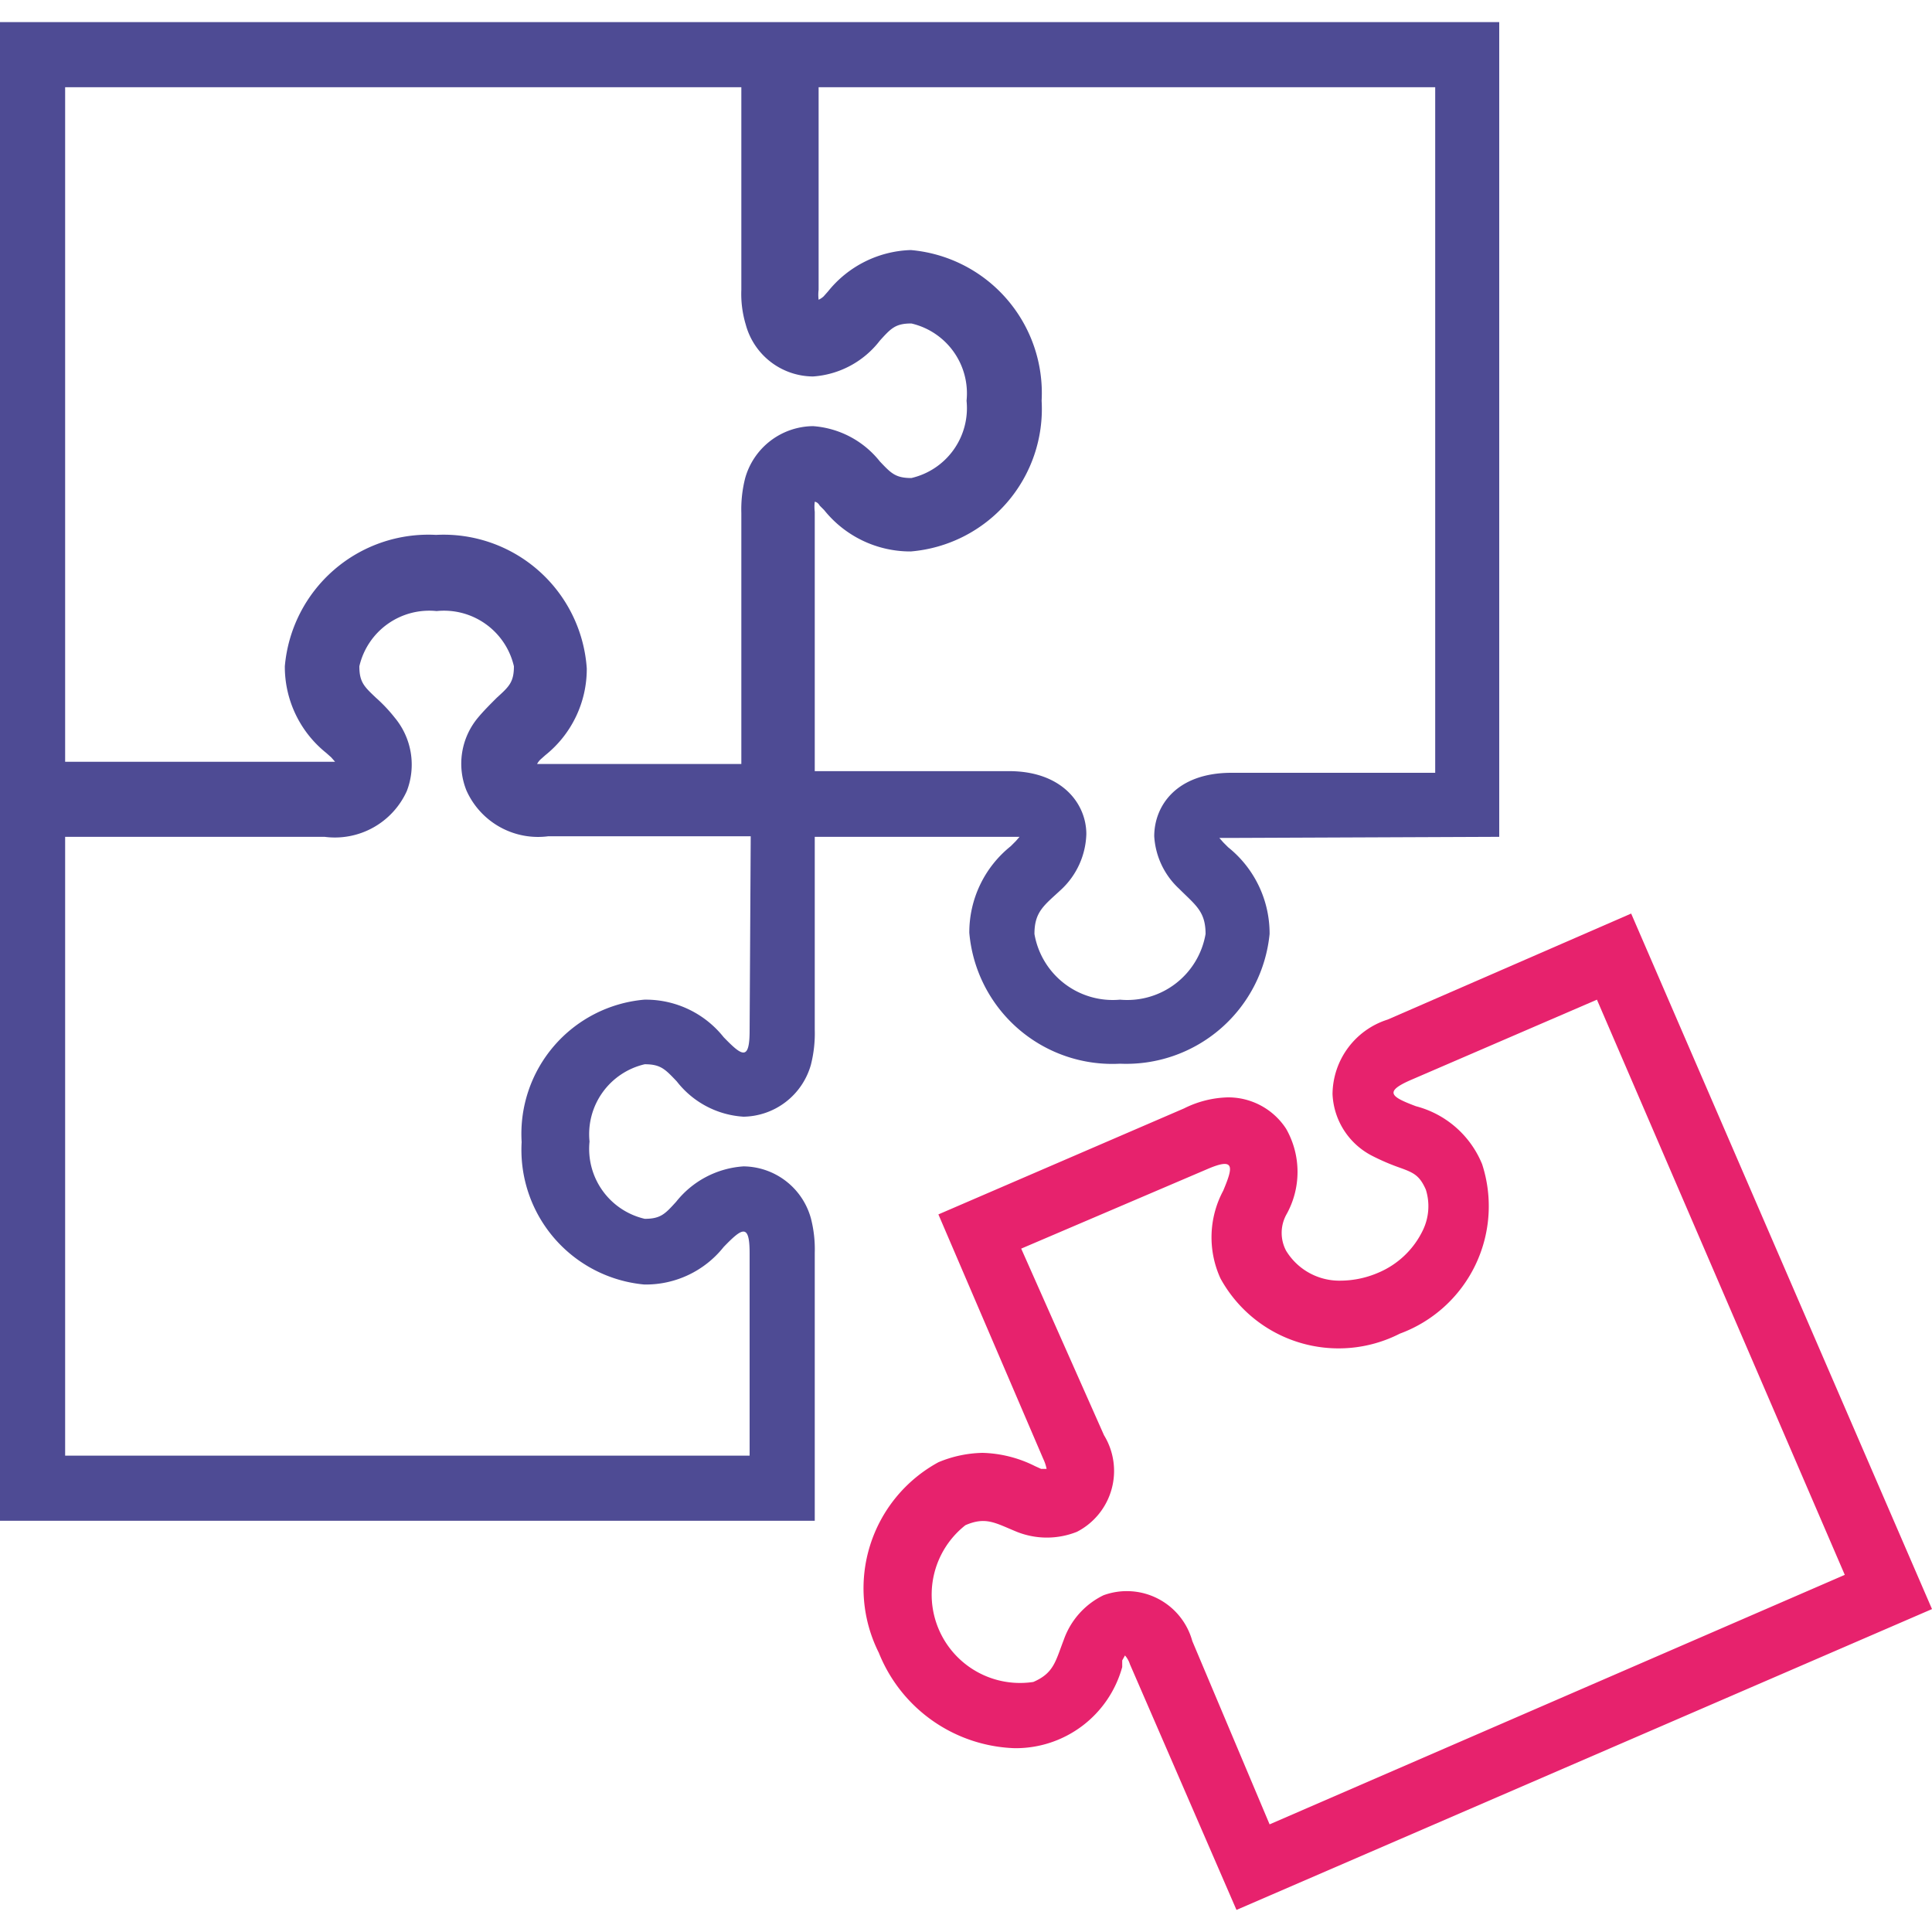
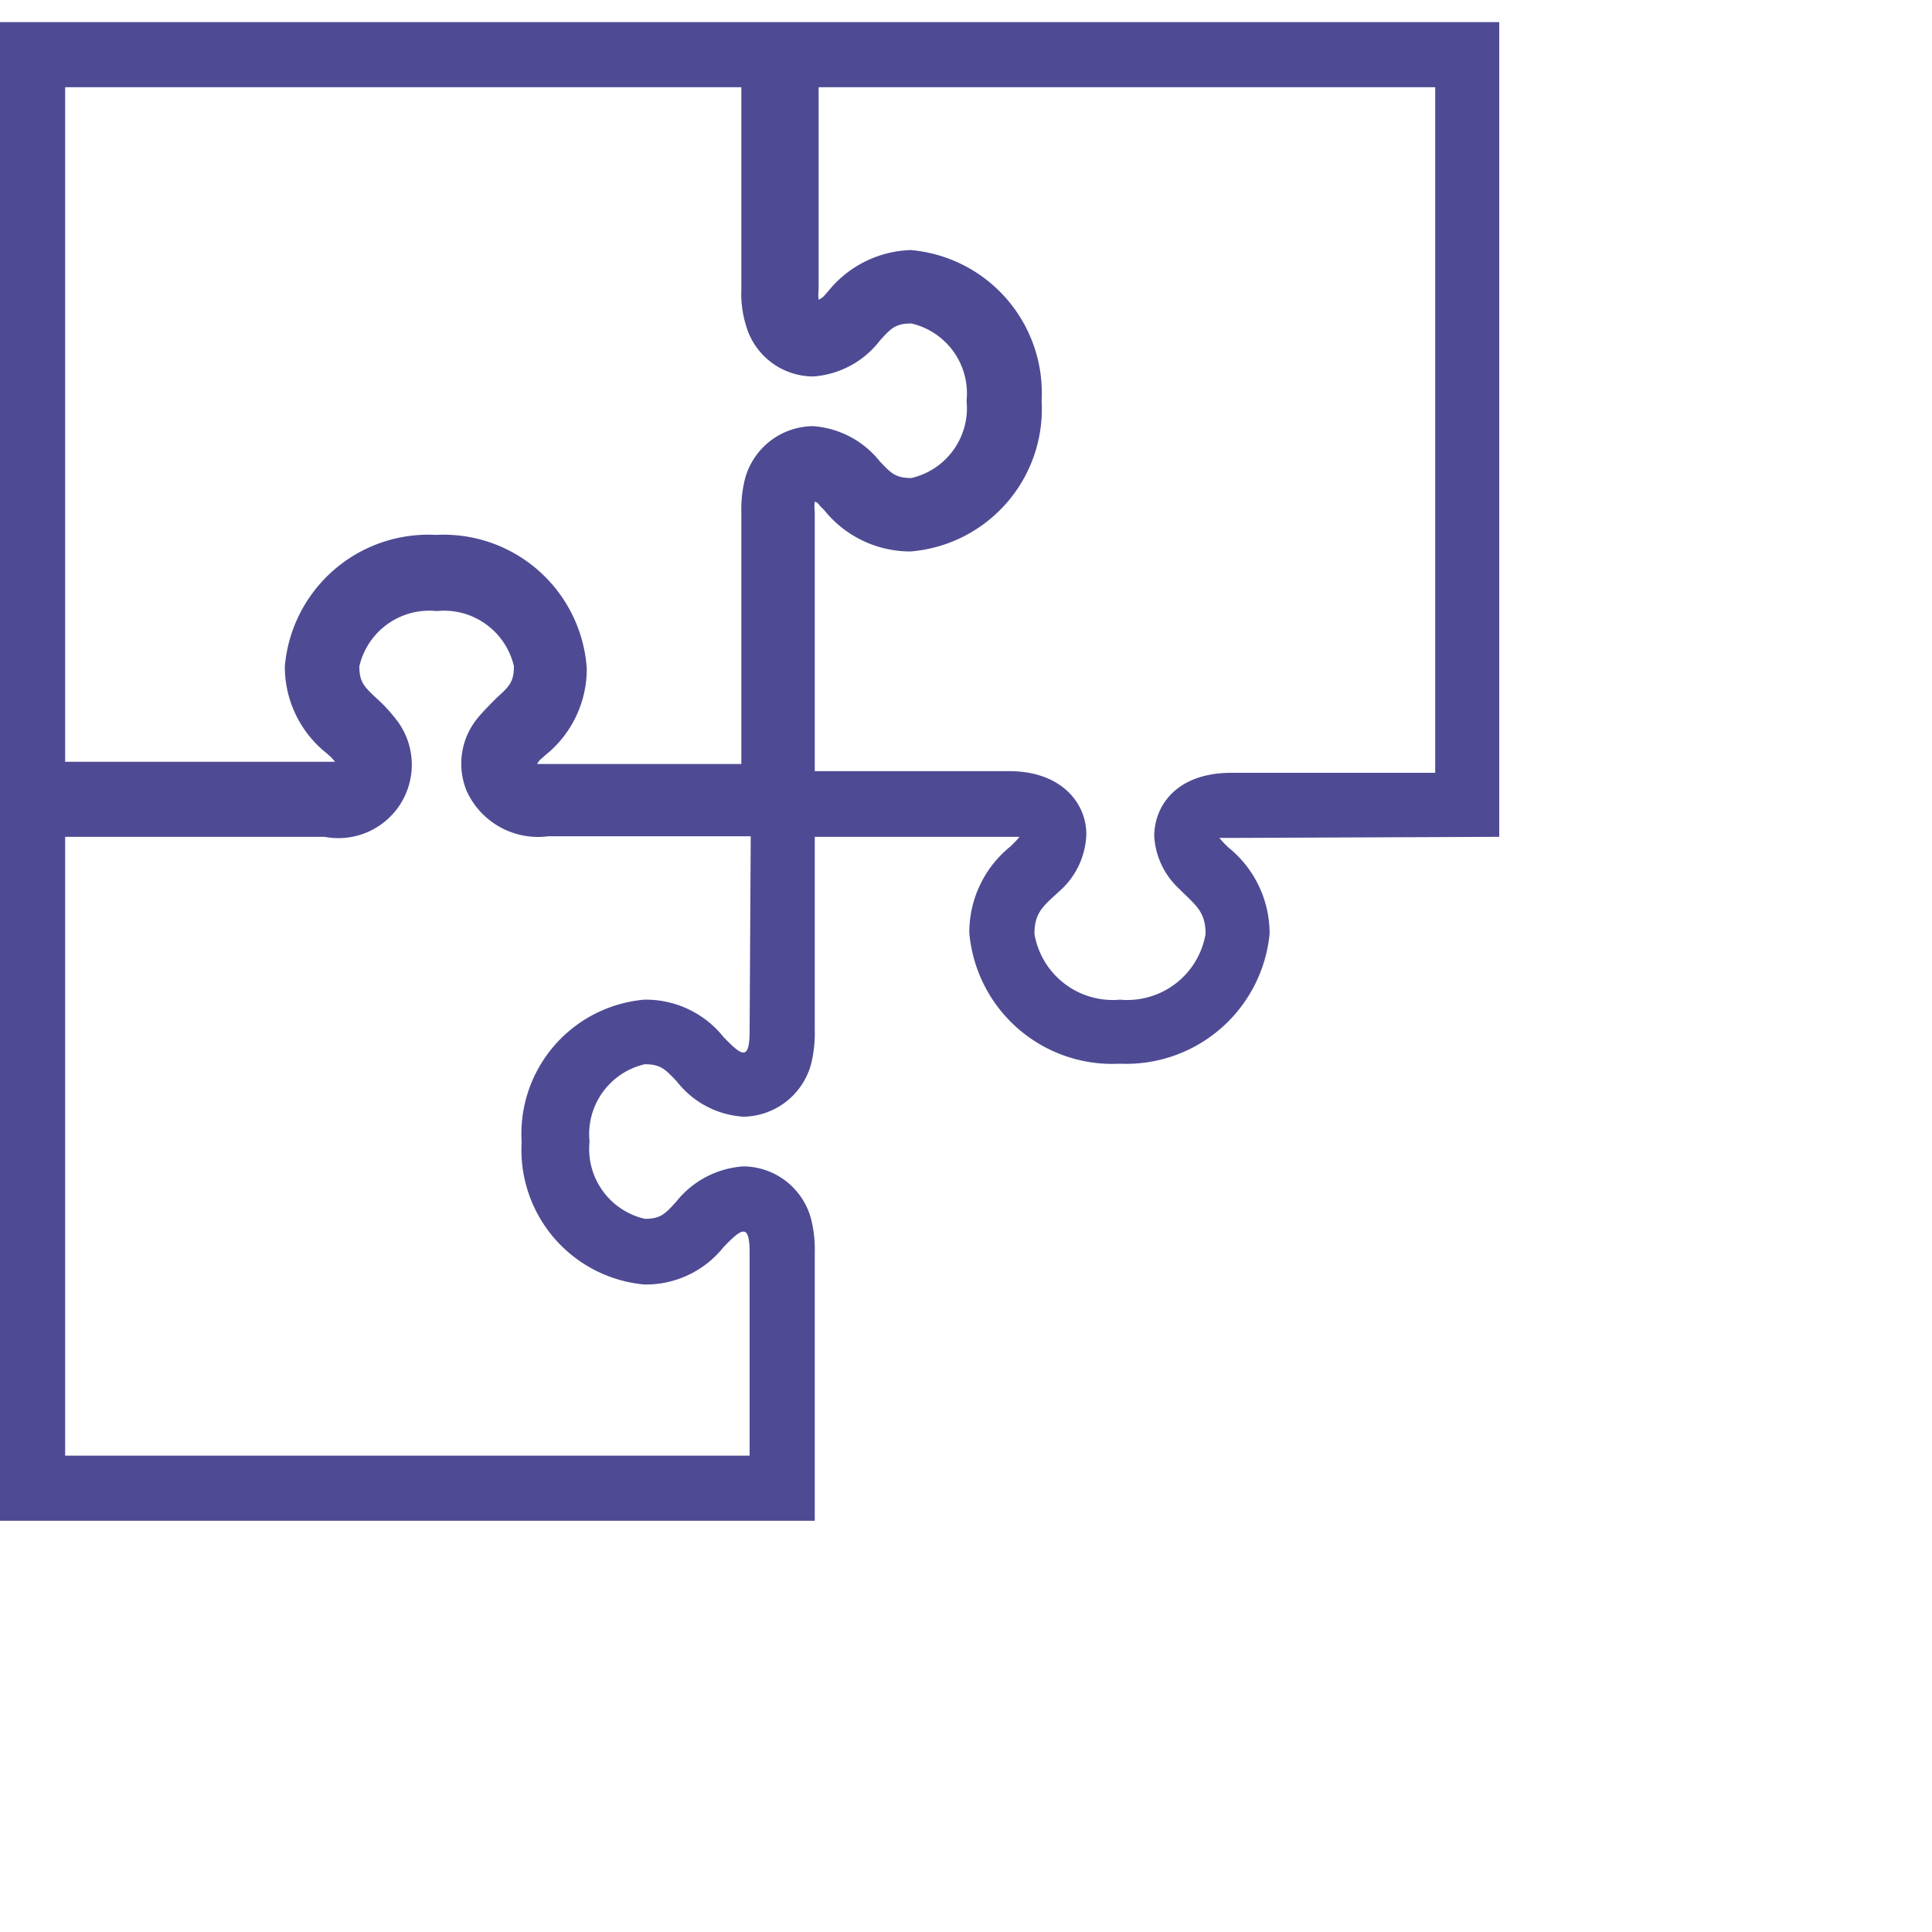
<svg xmlns="http://www.w3.org/2000/svg" width="35" height="35" viewBox="0 0 35 35">
-   <path d="M28.93,18.11l-3.36,1.45c-.51.22-.37.31.08.48a1.78,1.78,0,0,1,1.2,1.05,2.46,2.46,0,0,1-1.49,3.07,2.44,2.44,0,0,1-3.25-1,1.79,1.79,0,0,1,.05-1.59c.18-.43.22-.61-.29-.39L18.5,22.62,20,26a1.24,1.24,0,0,1-.49,1.75,1.47,1.47,0,0,1-1.09,0c-.39-.16-.56-.28-.93-.12a1.6,1.6,0,0,0,1.23,2.84c.37-.16.4-.37.55-.76a1.42,1.42,0,0,1,.72-.81,1.23,1.23,0,0,1,1.61.83L23,33.05l10.42-4.52L28.93,18.11m.62-1.56L35,29.15,22.4,34.6l-1.93-4.45a.45.45,0,0,0-.09-.16l-.05.09s0,.08,0,.12a2,2,0,0,1-1.95,1.47,2.75,2.75,0,0,1-2.46-1.73A2.6,2.6,0,0,1,17,26.49a2.17,2.17,0,0,1,.8-.17,2.24,2.24,0,0,1,.95.24l.11.05.1,0a.74.74,0,0,0-.06-.18L17,22l4.45-1.92a1.87,1.87,0,0,1,.79-.2,1.25,1.25,0,0,1,1.06.57,1.58,1.58,0,0,1,0,1.56h0a.69.69,0,0,0,0,.65,1.13,1.13,0,0,0,1,.54,1.74,1.74,0,0,0,.66-.14,1.57,1.57,0,0,0,.82-.78,1,1,0,0,0,.05-.73c-.12-.27-.23-.31-.51-.41h0a4,4,0,0,1-.46-.2,1.32,1.32,0,0,1-.72-1.12,1.43,1.43,0,0,1,1-1.35Z" style="fill:#e7226d" />
-   <path d="M27.16,15.16V.4H0V27.55H14.76V22.7a2.24,2.24,0,0,0-.07-.63,1.28,1.28,0,0,0-1.22-.94,1.7,1.7,0,0,0-1.22.64h0c-.2.22-.28.31-.57.31a1.3,1.3,0,0,1-1-1.4,1.3,1.3,0,0,1,1-1.4c.29,0,.37.09.58.31h0a1.66,1.66,0,0,0,1.21.64,1.29,1.29,0,0,0,1.22-.94,2.31,2.31,0,0,0,.07-.64V15.16h3.52l.19,0-.07.08-.09.09a2,2,0,0,0-.75,1.57,2.6,2.6,0,0,0,2.73,2.37A2.61,2.61,0,0,0,23,16.92a2,2,0,0,0-.75-1.57l-.09-.09-.07-.08.19,0ZM1.18,1.58H13.43V5.25a1.93,1.93,0,0,0,.08.63,1.27,1.27,0,0,0,1.22.94,1.67,1.67,0,0,0,1.21-.65h0c.2-.22.28-.31.57-.31a1.3,1.3,0,0,1,1,1.4,1.3,1.3,0,0,1-1,1.4c-.29,0-.37-.09-.57-.3v0a1.7,1.7,0,0,0-1.21-.64,1.29,1.29,0,0,0-1.23.94,2.28,2.28,0,0,0-.07.63v4.55H9.91l-.18,0a.33.33,0,0,1,.06-.08l.09-.08a2,2,0,0,0,.75-1.57A2.6,2.6,0,0,0,7.9,9.69a2.61,2.61,0,0,0-2.74,2.38,2,2,0,0,0,.75,1.57l.09.08.07.08-.19,0H1.18Zm12.4,17.09c0,.56-.14.46-.47.12a1.8,1.8,0,0,0-1.44-.68,2.44,2.44,0,0,0-2.22,2.58,2.45,2.45,0,0,0,2.22,2.58,1.8,1.8,0,0,0,1.44-.68c.33-.34.47-.44.47.11v3.67H1.18V15.16h4.7a1.43,1.43,0,0,0,1.49-.83A1.33,1.33,0,0,0,7.15,13a2.77,2.77,0,0,0-.34-.36h0c-.21-.2-.3-.28-.3-.57a1.3,1.3,0,0,1,1.4-1,1.3,1.3,0,0,1,1.4,1c0,.29-.09.37-.31.57H9c-.13.13-.24.24-.34.36a1.3,1.3,0,0,0-.21,1.32,1.42,1.42,0,0,0,1.48.83h3.67Zm7.78-2.57c.3.3.48.41.48.82a1.44,1.44,0,0,1-1.55,1.19,1.44,1.44,0,0,1-1.55-1.19c0-.41.18-.52.49-.81a1.43,1.43,0,0,0,.45-1c0-.55-.44-1.14-1.4-1.14H14.76V9.27a.74.74,0,0,1,0-.18s.05,0,.09.07l.08.08a2,2,0,0,0,1.57.75,2.59,2.59,0,0,0,2.37-2.73,2.6,2.6,0,0,0-2.37-2.73A2,2,0,0,0,15,5.28l-.08.09a.35.35,0,0,1-.09.06.74.74,0,0,1,0-.18V1.58H26V14H22.31c-1,0-1.4.6-1.4,1.15A1.41,1.41,0,0,0,21.36,16.1Z" style="fill:#4e4b94" />
+   <path d="M27.16,15.16V.4H0V27.55H14.76V22.7a2.24,2.24,0,0,0-.07-.63,1.28,1.28,0,0,0-1.22-.94,1.7,1.7,0,0,0-1.22.64h0c-.2.22-.28.31-.57.31a1.3,1.3,0,0,1-1-1.4,1.3,1.3,0,0,1,1-1.4c.29,0,.37.09.58.31h0a1.66,1.66,0,0,0,1.21.64,1.29,1.29,0,0,0,1.22-.94,2.31,2.31,0,0,0,.07-.64V15.16h3.52l.19,0-.07.08-.09.09a2,2,0,0,0-.75,1.57,2.6,2.6,0,0,0,2.73,2.37A2.61,2.61,0,0,0,23,16.92a2,2,0,0,0-.75-1.57l-.09-.09-.07-.08.19,0ZM1.18,1.58H13.43V5.25a1.93,1.93,0,0,0,.08.63,1.27,1.27,0,0,0,1.22.94,1.67,1.67,0,0,0,1.21-.65h0c.2-.22.28-.31.57-.31a1.3,1.3,0,0,1,1,1.4,1.3,1.3,0,0,1-1,1.4c-.29,0-.37-.09-.57-.3v0a1.7,1.7,0,0,0-1.21-.64,1.29,1.29,0,0,0-1.23.94,2.28,2.28,0,0,0-.07.63v4.55H9.91l-.18,0a.33.33,0,0,1,.06-.08l.09-.08a2,2,0,0,0,.75-1.57A2.6,2.6,0,0,0,7.9,9.69a2.61,2.61,0,0,0-2.74,2.38,2,2,0,0,0,.75,1.57l.09.08.07.08-.19,0H1.18Zm12.4,17.09c0,.56-.14.46-.47.12a1.8,1.8,0,0,0-1.44-.68,2.44,2.44,0,0,0-2.22,2.58,2.45,2.45,0,0,0,2.22,2.58,1.8,1.8,0,0,0,1.44-.68c.33-.34.47-.44.47.11v3.67H1.18V15.16h4.7A1.33,1.33,0,0,0,7.15,13a2.77,2.77,0,0,0-.34-.36h0c-.21-.2-.3-.28-.3-.57a1.3,1.3,0,0,1,1.4-1,1.3,1.3,0,0,1,1.4,1c0,.29-.09.37-.31.57H9c-.13.13-.24.24-.34.36a1.3,1.3,0,0,0-.21,1.32,1.42,1.42,0,0,0,1.48.83h3.67Zm7.78-2.57c.3.3.48.41.48.82a1.44,1.44,0,0,1-1.55,1.19,1.44,1.44,0,0,1-1.55-1.19c0-.41.18-.52.49-.81a1.43,1.43,0,0,0,.45-1c0-.55-.44-1.14-1.4-1.14H14.76V9.27a.74.74,0,0,1,0-.18s.05,0,.09.07l.08.08a2,2,0,0,0,1.57.75,2.59,2.59,0,0,0,2.37-2.73,2.6,2.6,0,0,0-2.37-2.73A2,2,0,0,0,15,5.28l-.08.09a.35.35,0,0,1-.09.06.74.74,0,0,1,0-.18V1.58H26V14H22.31c-1,0-1.4.6-1.4,1.15A1.41,1.41,0,0,0,21.36,16.1Z" style="fill:#4e4b94" />
</svg>